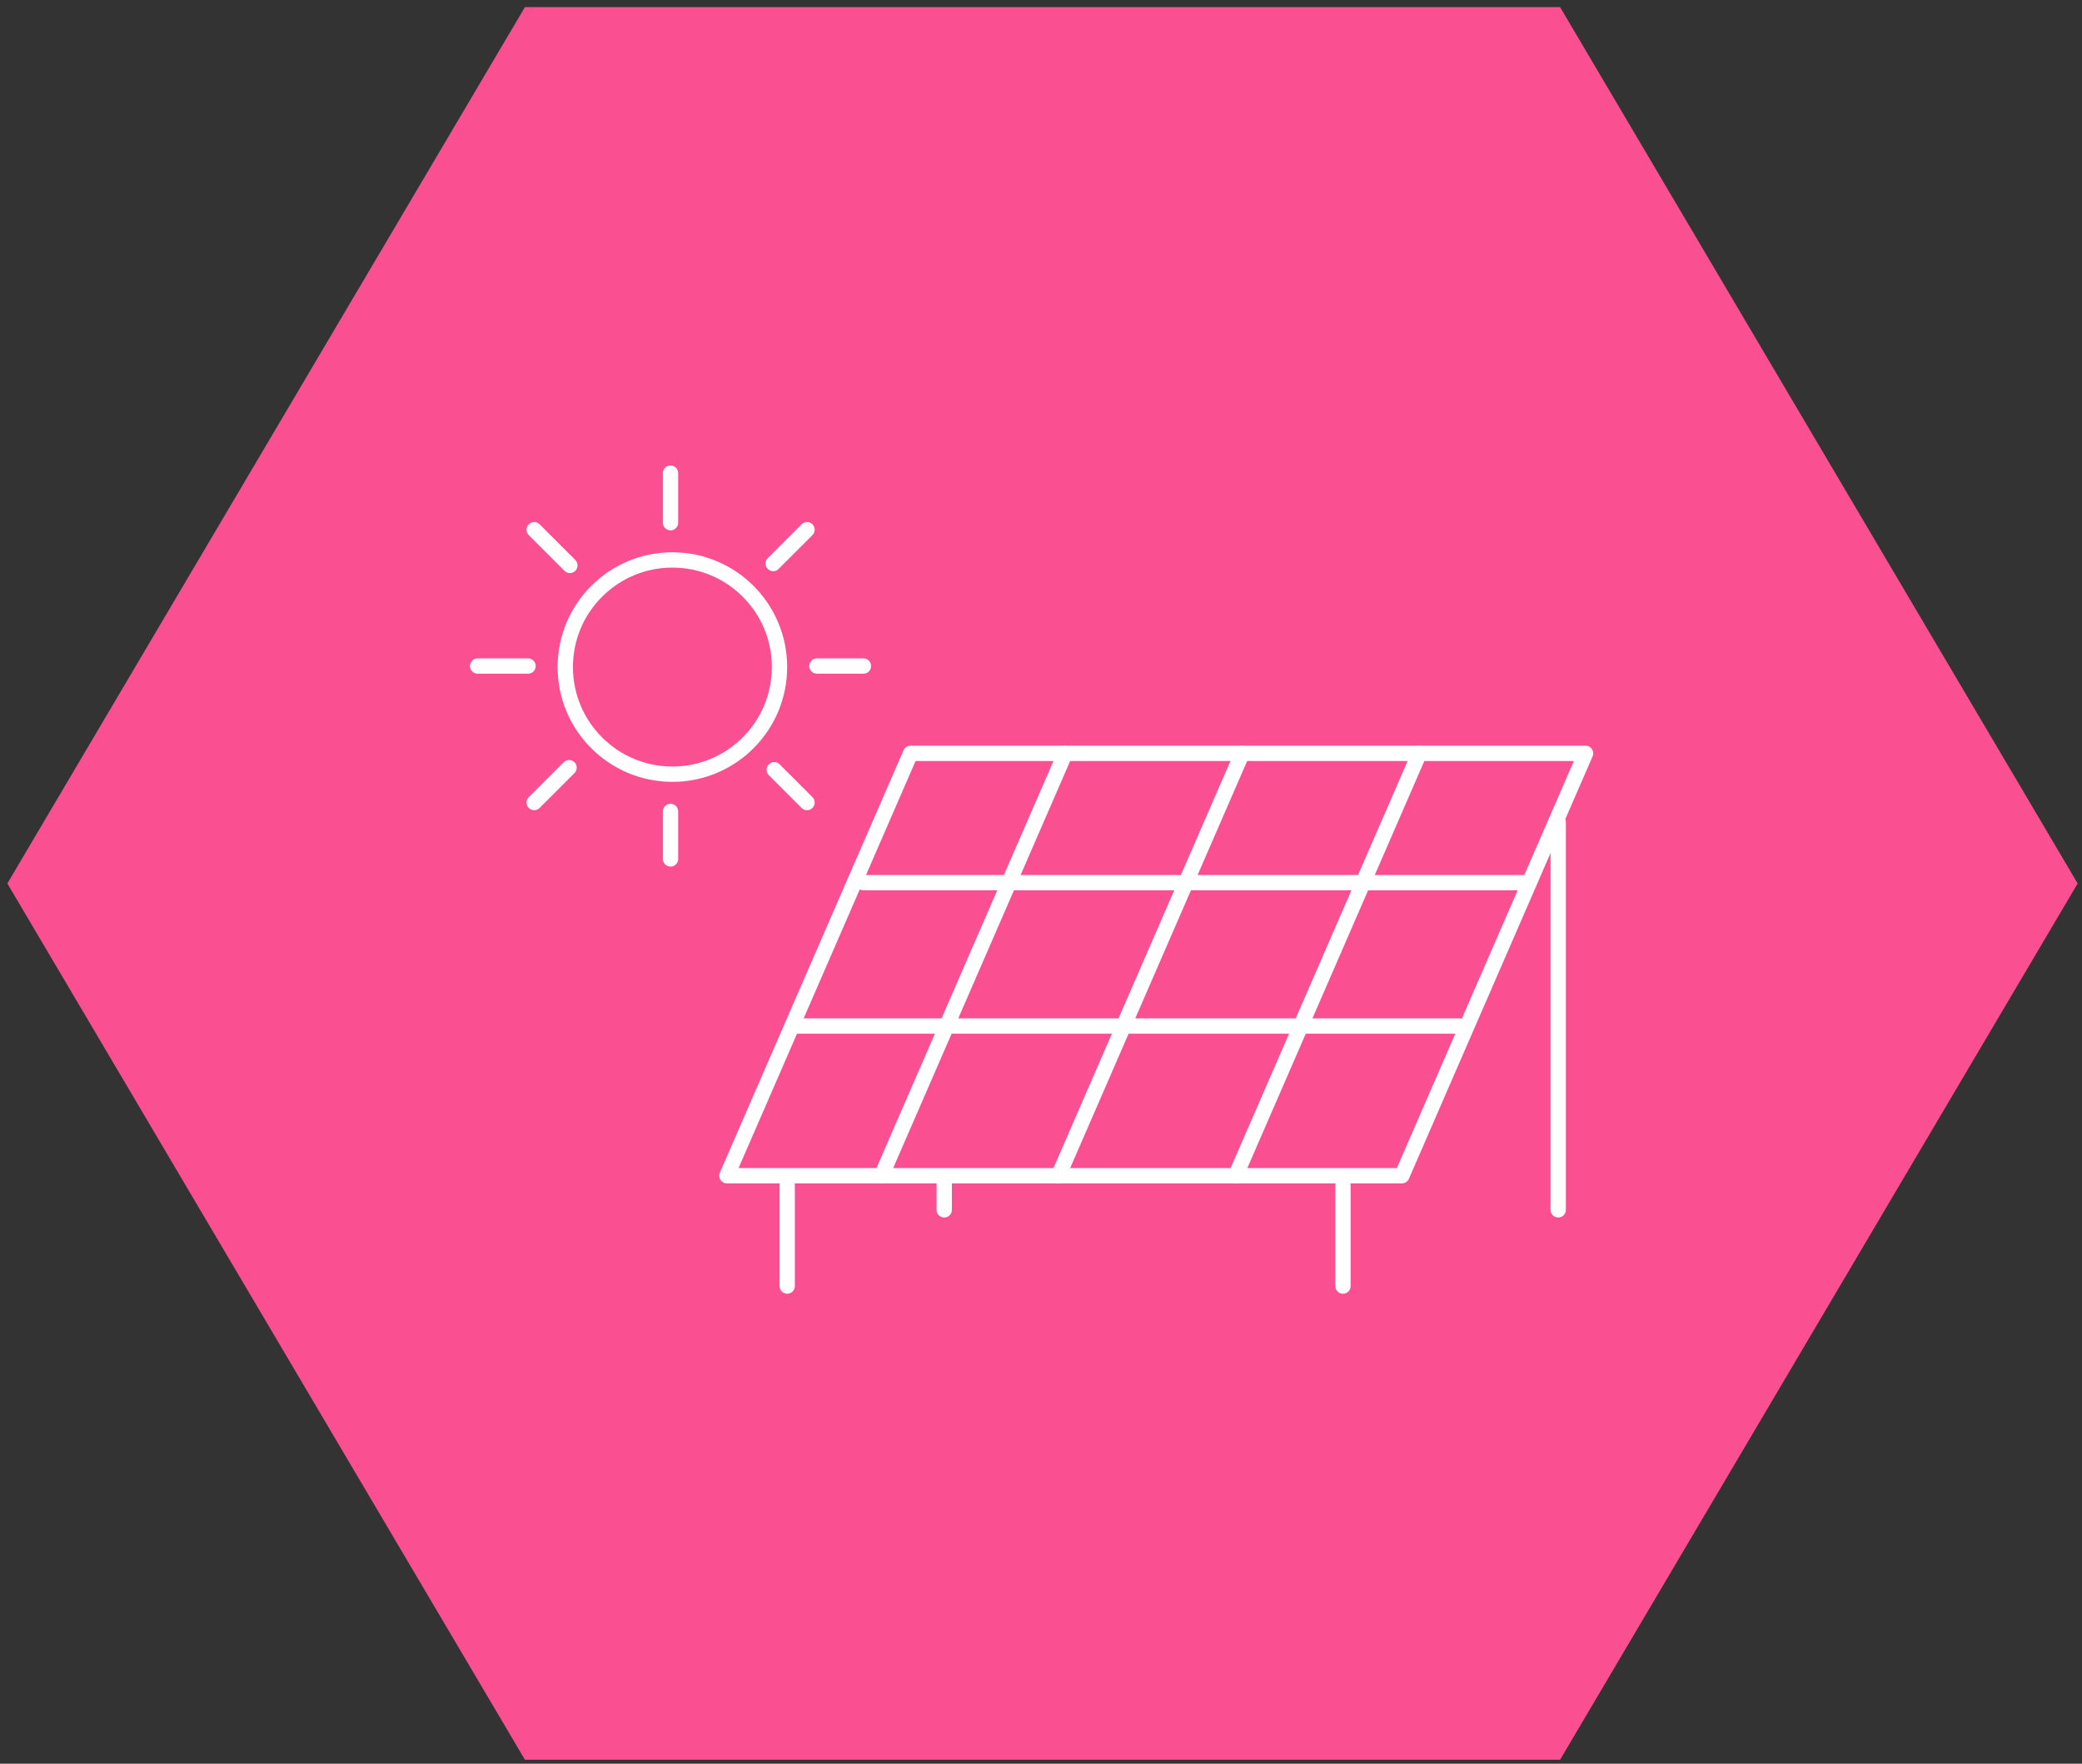
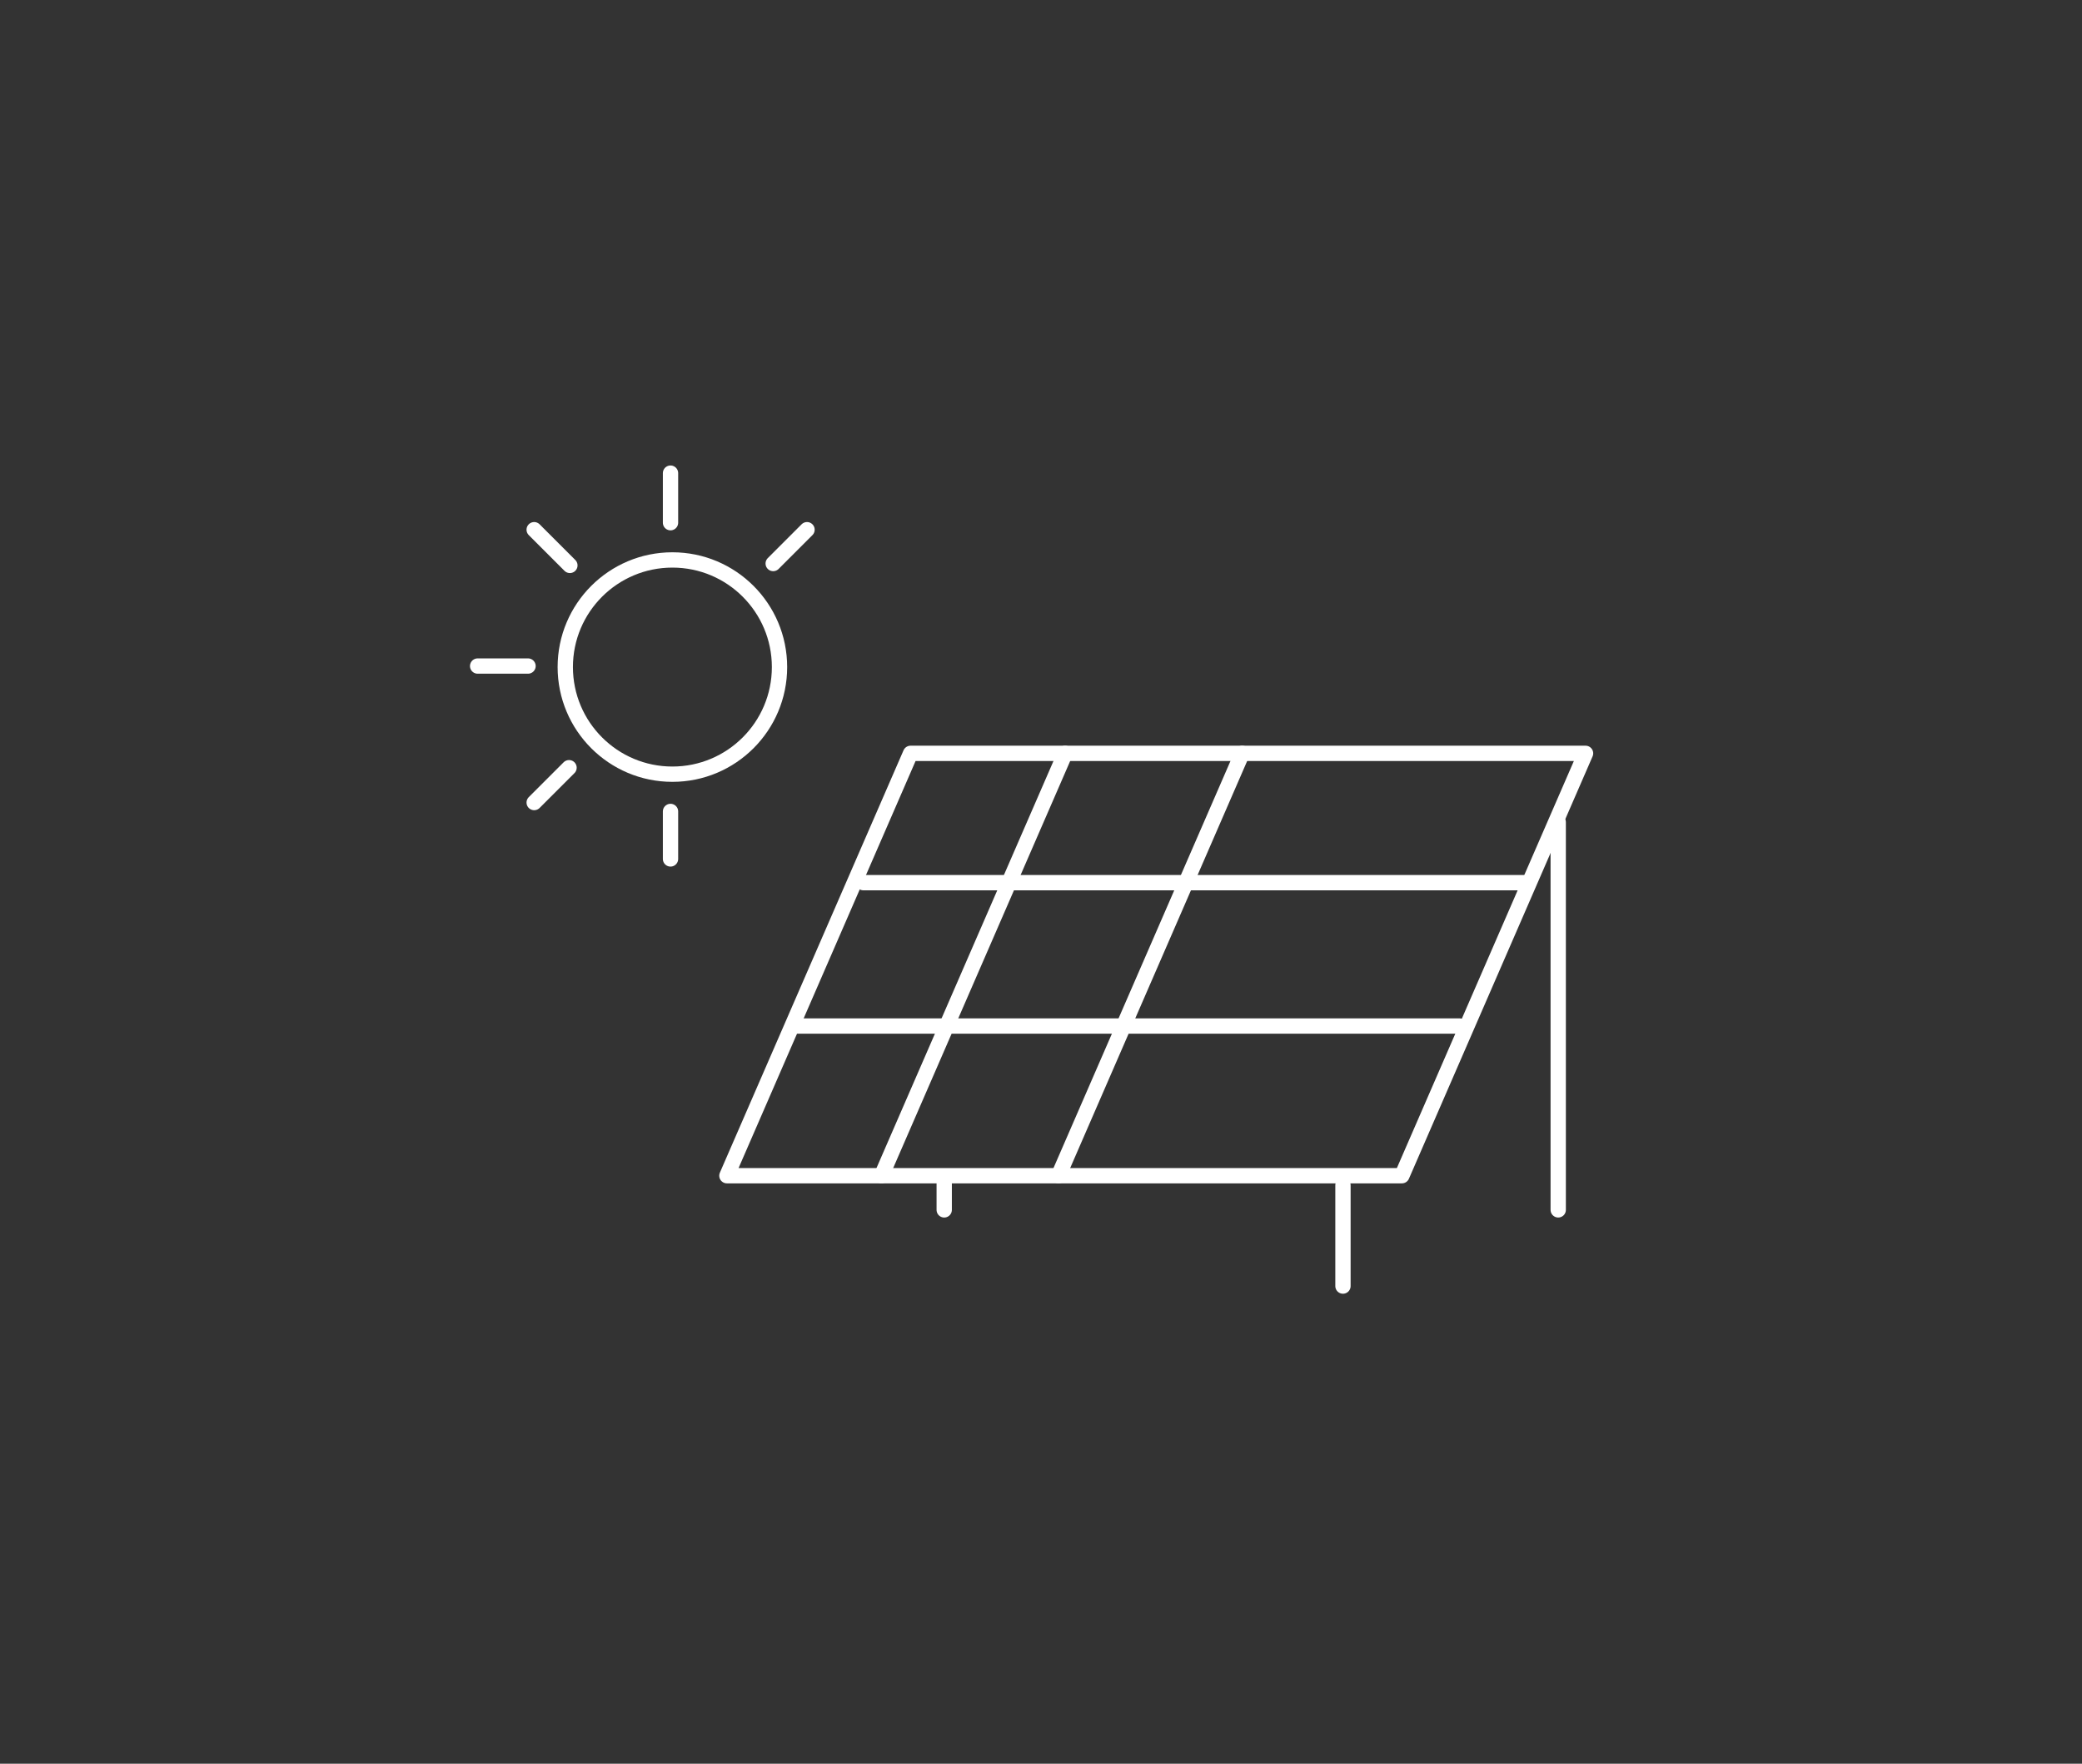
<svg xmlns="http://www.w3.org/2000/svg" width="170" height="144" viewBox="0 0 170 144" fill="none">
  <rect x="0" y="0" width="170" height="144" fill="#333333" stroke="none" />
-   <path d="M127.384 0.579H42.862L0.601 72.132L42.862 143.677H127.384L169.645 72.132L127.384 0.579Z" fill="#FA5091" />
  <mask id="mask0_1426_6014" style="mask-type:alpha" maskUnits="userSpaceOnUse" x="0" y="0" width="170" height="144">
    <path d="M127.384 0.579H42.862L0.601 72.132L42.862 143.677H127.384L169.645 72.132L127.384 0.579Z" fill="#55C5CE" />
  </mask>
  <g mask="url(#mask0_1426_6014)">
    <path d="M54.903 63.21C59.733 63.21 63.649 59.294 63.649 54.463C63.649 49.633 59.733 45.717 54.903 45.717C50.072 45.717 46.156 49.633 46.156 54.463C46.156 59.294 50.072 63.21 54.903 63.21Z" stroke="white" stroke-width="1.25" stroke-linecap="round" stroke-linejoin="round" />
    <path d="M54.749 66.251V70.129" stroke="white" stroke-width="1.25" stroke-linecap="round" stroke-linejoin="round" />
    <path d="M54.749 38.63V42.676" stroke="white" stroke-width="1.25" stroke-linecap="round" stroke-linejoin="round" />
    <path d="M46.463 62.68L43.617 65.525" stroke="white" stroke-width="1.25" stroke-linecap="round" stroke-linejoin="round" />
    <path d="M65.895 43.248L63.133 46.01" stroke="white" stroke-width="1.25" stroke-linecap="round" stroke-linejoin="round" />
-     <path d="M70.499 54.38H66.704" stroke="white" stroke-width="1.25" stroke-linecap="round" stroke-linejoin="round" />
    <path d="M43.115 54.38H39" stroke="white" stroke-width="1.25" stroke-linecap="round" stroke-linejoin="round" />
    <path d="M46.533 46.163L43.617 43.248" stroke="white" stroke-width="1.25" stroke-linecap="round" stroke-linejoin="round" />
-     <path d="M65.895 65.525L63.217 62.847" stroke="white" stroke-width="1.25" stroke-linecap="round" stroke-linejoin="round" />
    <path d="M129.464 61.508H74.349L59.353 95.992H114.468L129.464 61.508Z" stroke="white" stroke-width="1.25" stroke-linecap="round" stroke-linejoin="round" />
    <path d="M86.973 61.508L71.977 95.992" stroke="white" stroke-width="1.25" stroke-linecap="round" stroke-linejoin="round" />
    <path d="M101.425 61.508L86.429 95.992" stroke="white" stroke-width="1.25" stroke-linecap="round" stroke-linejoin="round" />
-     <path d="M115.891 61.508L100.895 95.992" stroke="white" stroke-width="1.25" stroke-linecap="round" stroke-linejoin="round" />
-     <path d="M64.277 105.003V96.772" stroke="white" stroke-width="1.25" stroke-linecap="round" stroke-linejoin="round" />
    <path d="M109.656 105.003V96.772" stroke="white" stroke-width="1.25" stroke-linecap="round" stroke-linejoin="round" />
    <path d="M127.232 98.781V67.129" stroke="white" stroke-width="1.25" stroke-linecap="round" stroke-linejoin="round" />
    <path d="M77.097 98.782V96.215" stroke="white" stroke-width="1.25" stroke-linecap="round" stroke-linejoin="round" />
    <path d="M70.499 72.067H124.498" stroke="white" stroke-width="1.25" stroke-linecap="round" stroke-linejoin="round" />
    <path d="M65.072 83.772H119.183" stroke="white" stroke-width="1.25" stroke-linecap="round" stroke-linejoin="round" />
  </g>
</svg>